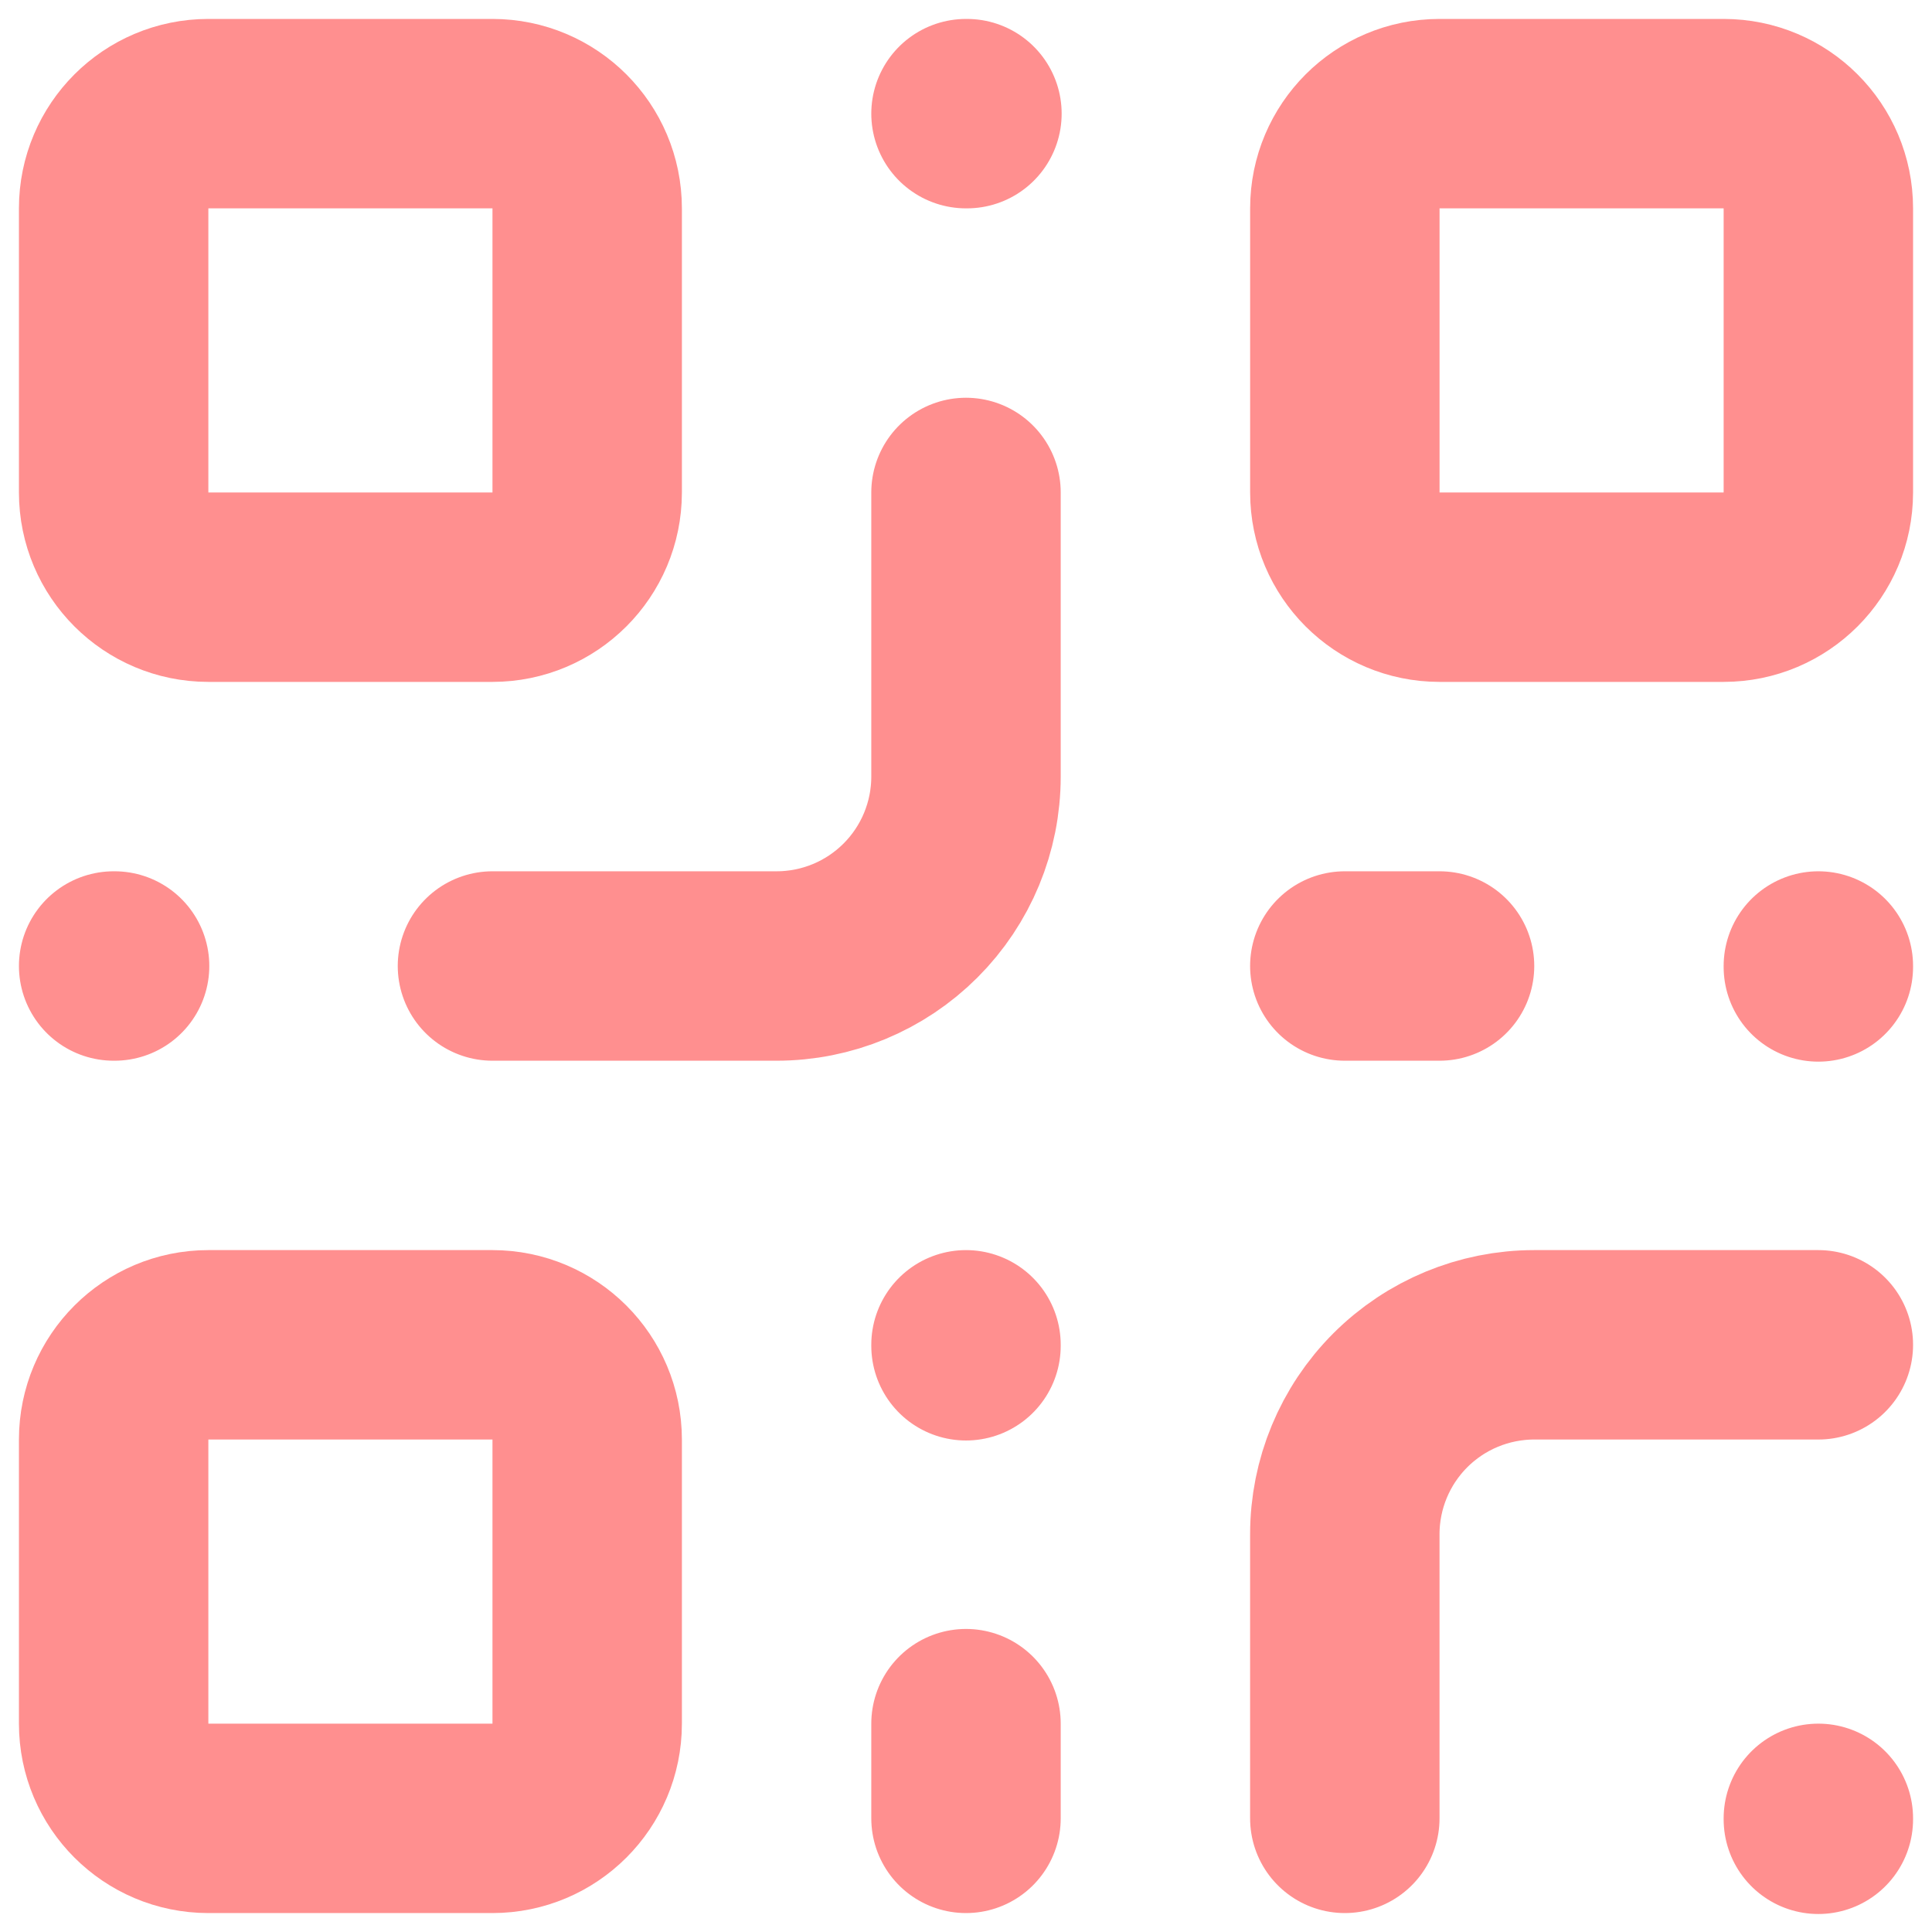
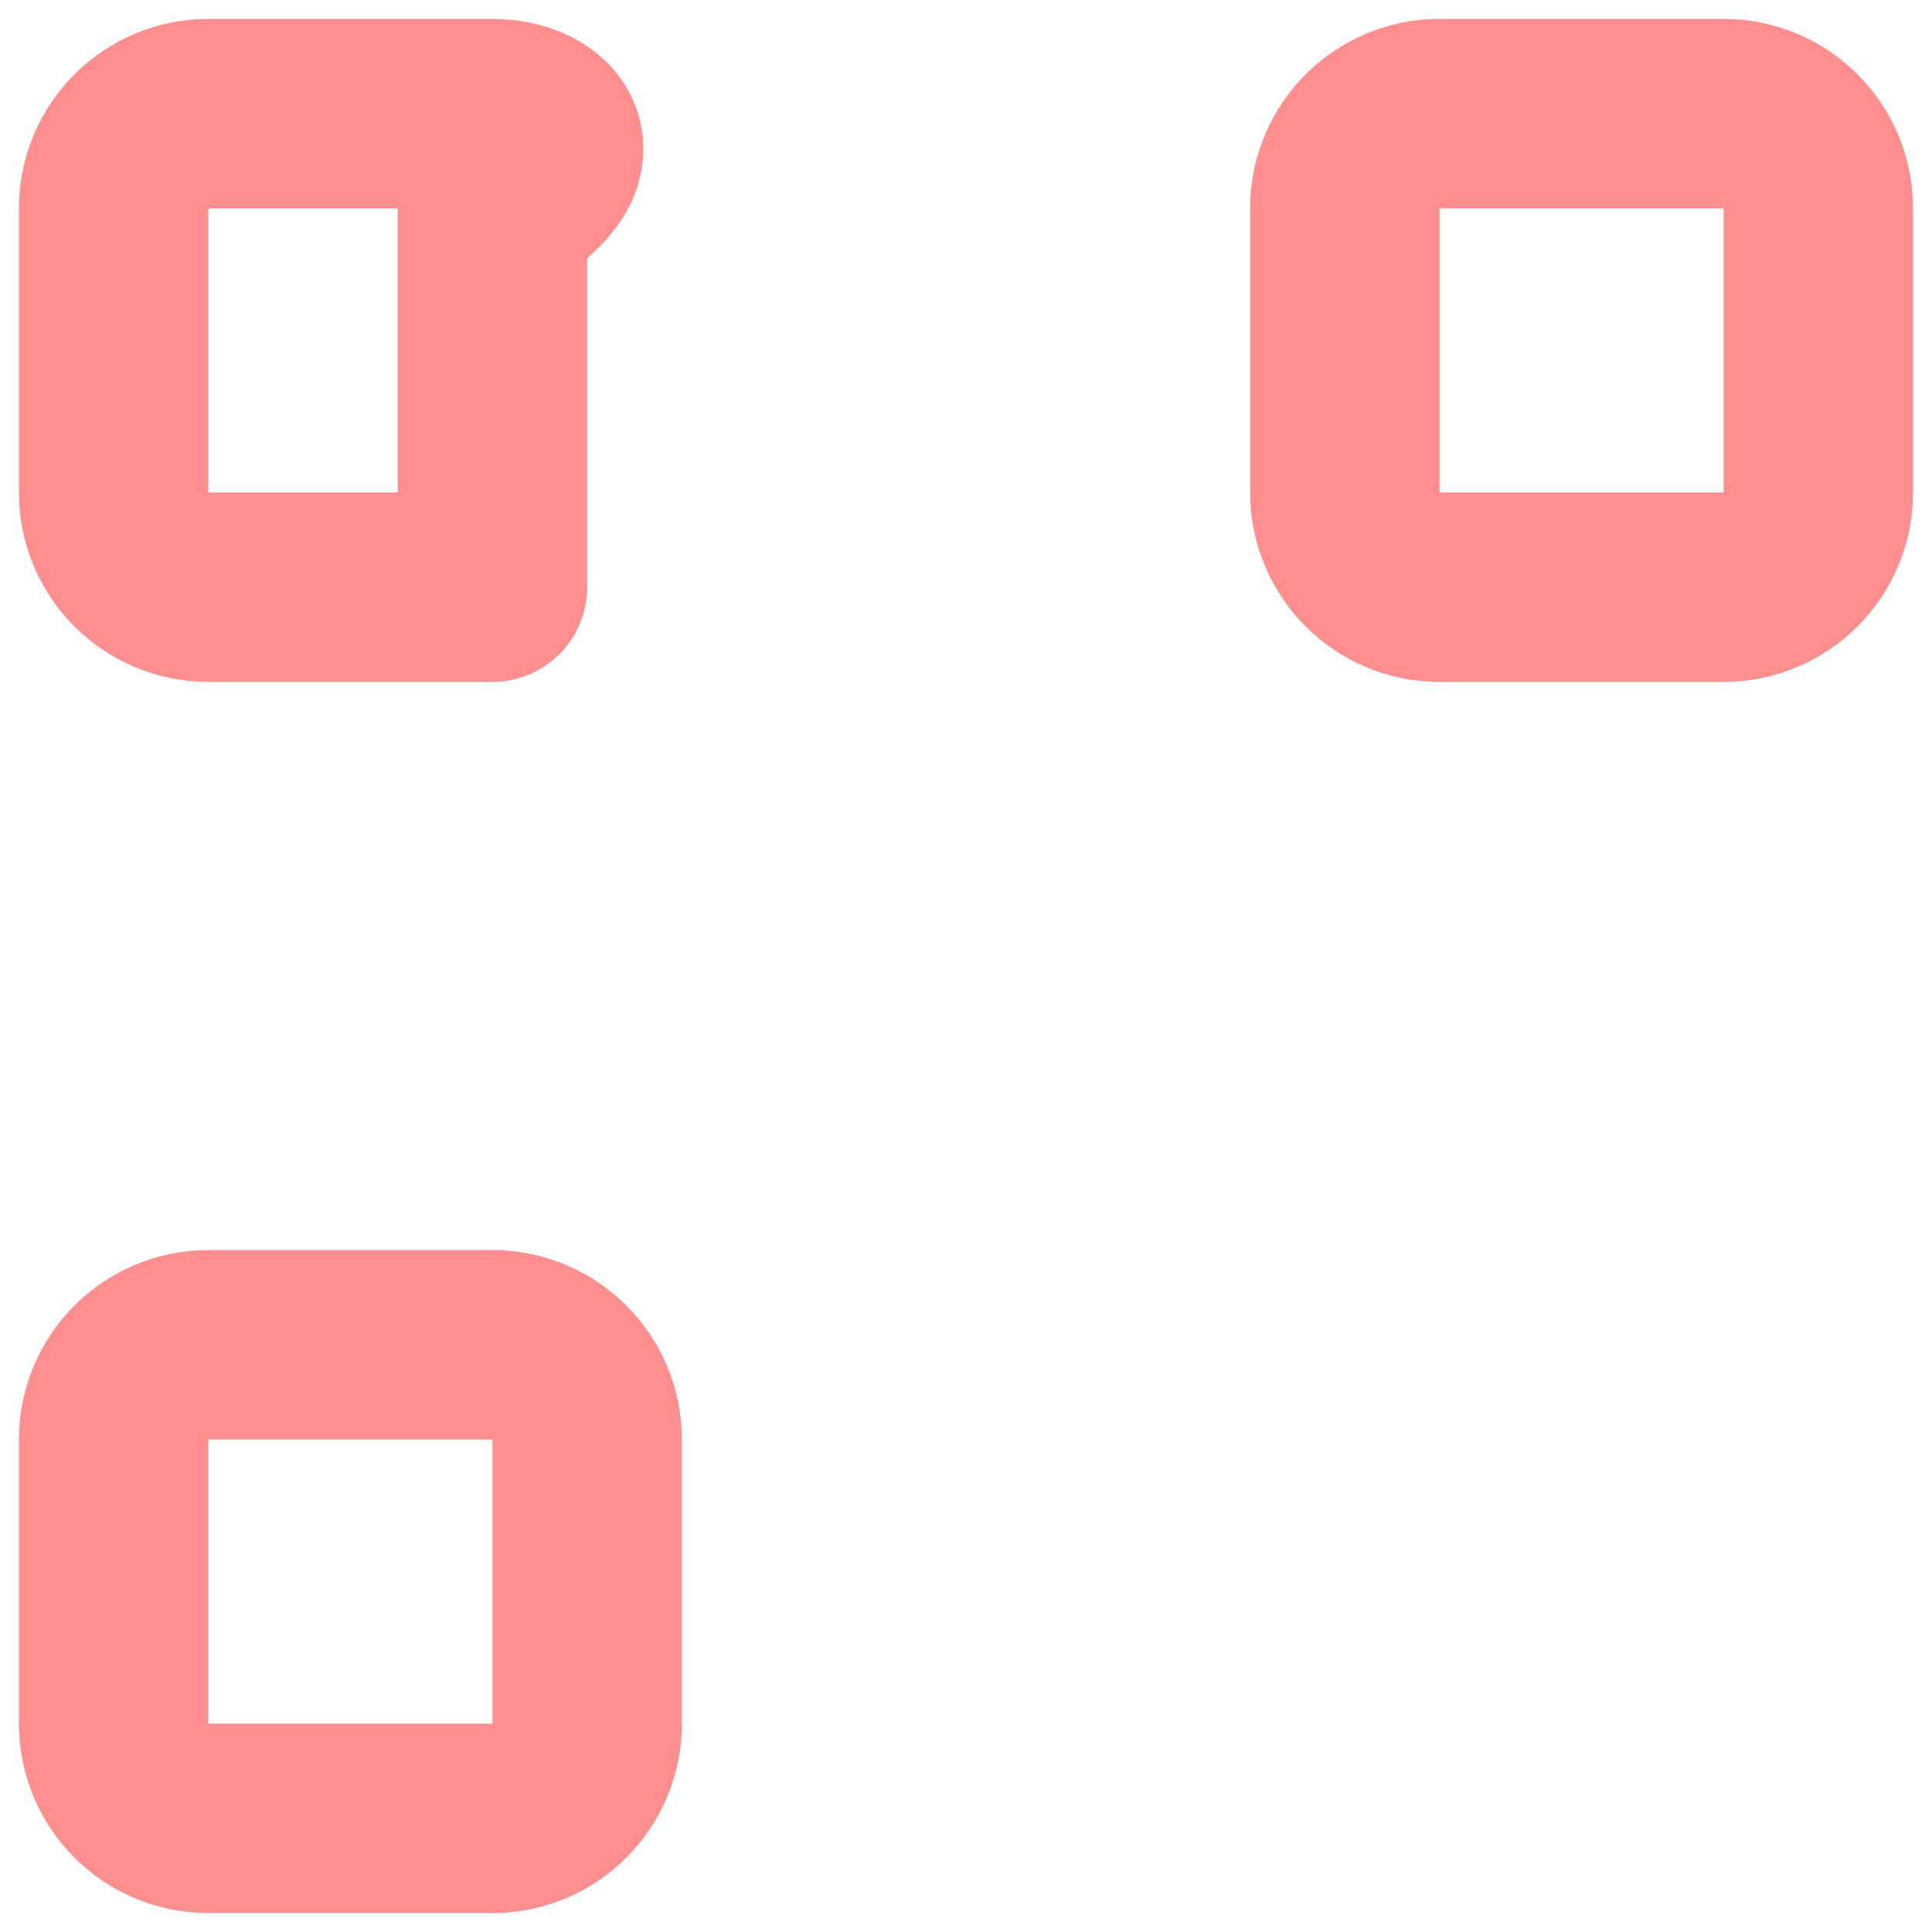
<svg xmlns="http://www.w3.org/2000/svg" width="68" height="68" viewBox="0 0 68 68" fill="none">
-   <path d="M17.333 4H7.333C5.492 4 4 5.492 4 7.333V17.333C4 19.174 5.492 20.667 7.333 20.667H17.333C19.174 20.667 20.667 19.174 20.667 17.333V7.333C20.667 5.492 19.174 4 17.333 4Z" stroke="#FF8F8F" stroke-width="6.667" stroke-linecap="round" stroke-linejoin="round" />
+   <path d="M17.333 4H7.333C5.492 4 4 5.492 4 7.333V17.333C4 19.174 5.492 20.667 7.333 20.667H17.333V7.333C20.667 5.492 19.174 4 17.333 4Z" stroke="#FF8F8F" stroke-width="6.667" stroke-linecap="round" stroke-linejoin="round" />
  <path d="M60.667 4H50.667C48.826 4 47.334 5.492 47.334 7.333V17.333C47.334 19.174 48.826 20.667 50.667 20.667H60.667C62.508 20.667 64 19.174 64 17.333V7.333C64 5.492 62.508 4 60.667 4Z" stroke="#FF8F8F" stroke-width="6.667" stroke-linecap="round" stroke-linejoin="round" />
  <path d="M17.333 47.333H7.333C5.492 47.333 4 48.826 4 50.667V60.667C4 62.508 5.492 64 7.333 64H17.333C19.174 64 20.667 62.508 20.667 60.667V50.667C20.667 48.826 19.174 47.333 17.333 47.333Z" stroke="#FF8F8F" stroke-width="6.667" stroke-linecap="round" stroke-linejoin="round" />
-   <path d="M64 47.333H54C52.232 47.333 50.536 48.036 49.286 49.286C48.036 50.536 47.333 52.232 47.333 54V64M64 64V64.033M34 17.333V27.333C34 29.101 33.298 30.797 32.047 32.047C30.797 33.298 29.101 34 27.333 34H17.333M4 34H4.033M34 4H34.033M34 47.333V47.367M47.333 34H50.667M64 34V34.033M34 64V60.667" stroke="#FF8F8F" stroke-width="6.667" stroke-linecap="round" stroke-linejoin="round" />
</svg>